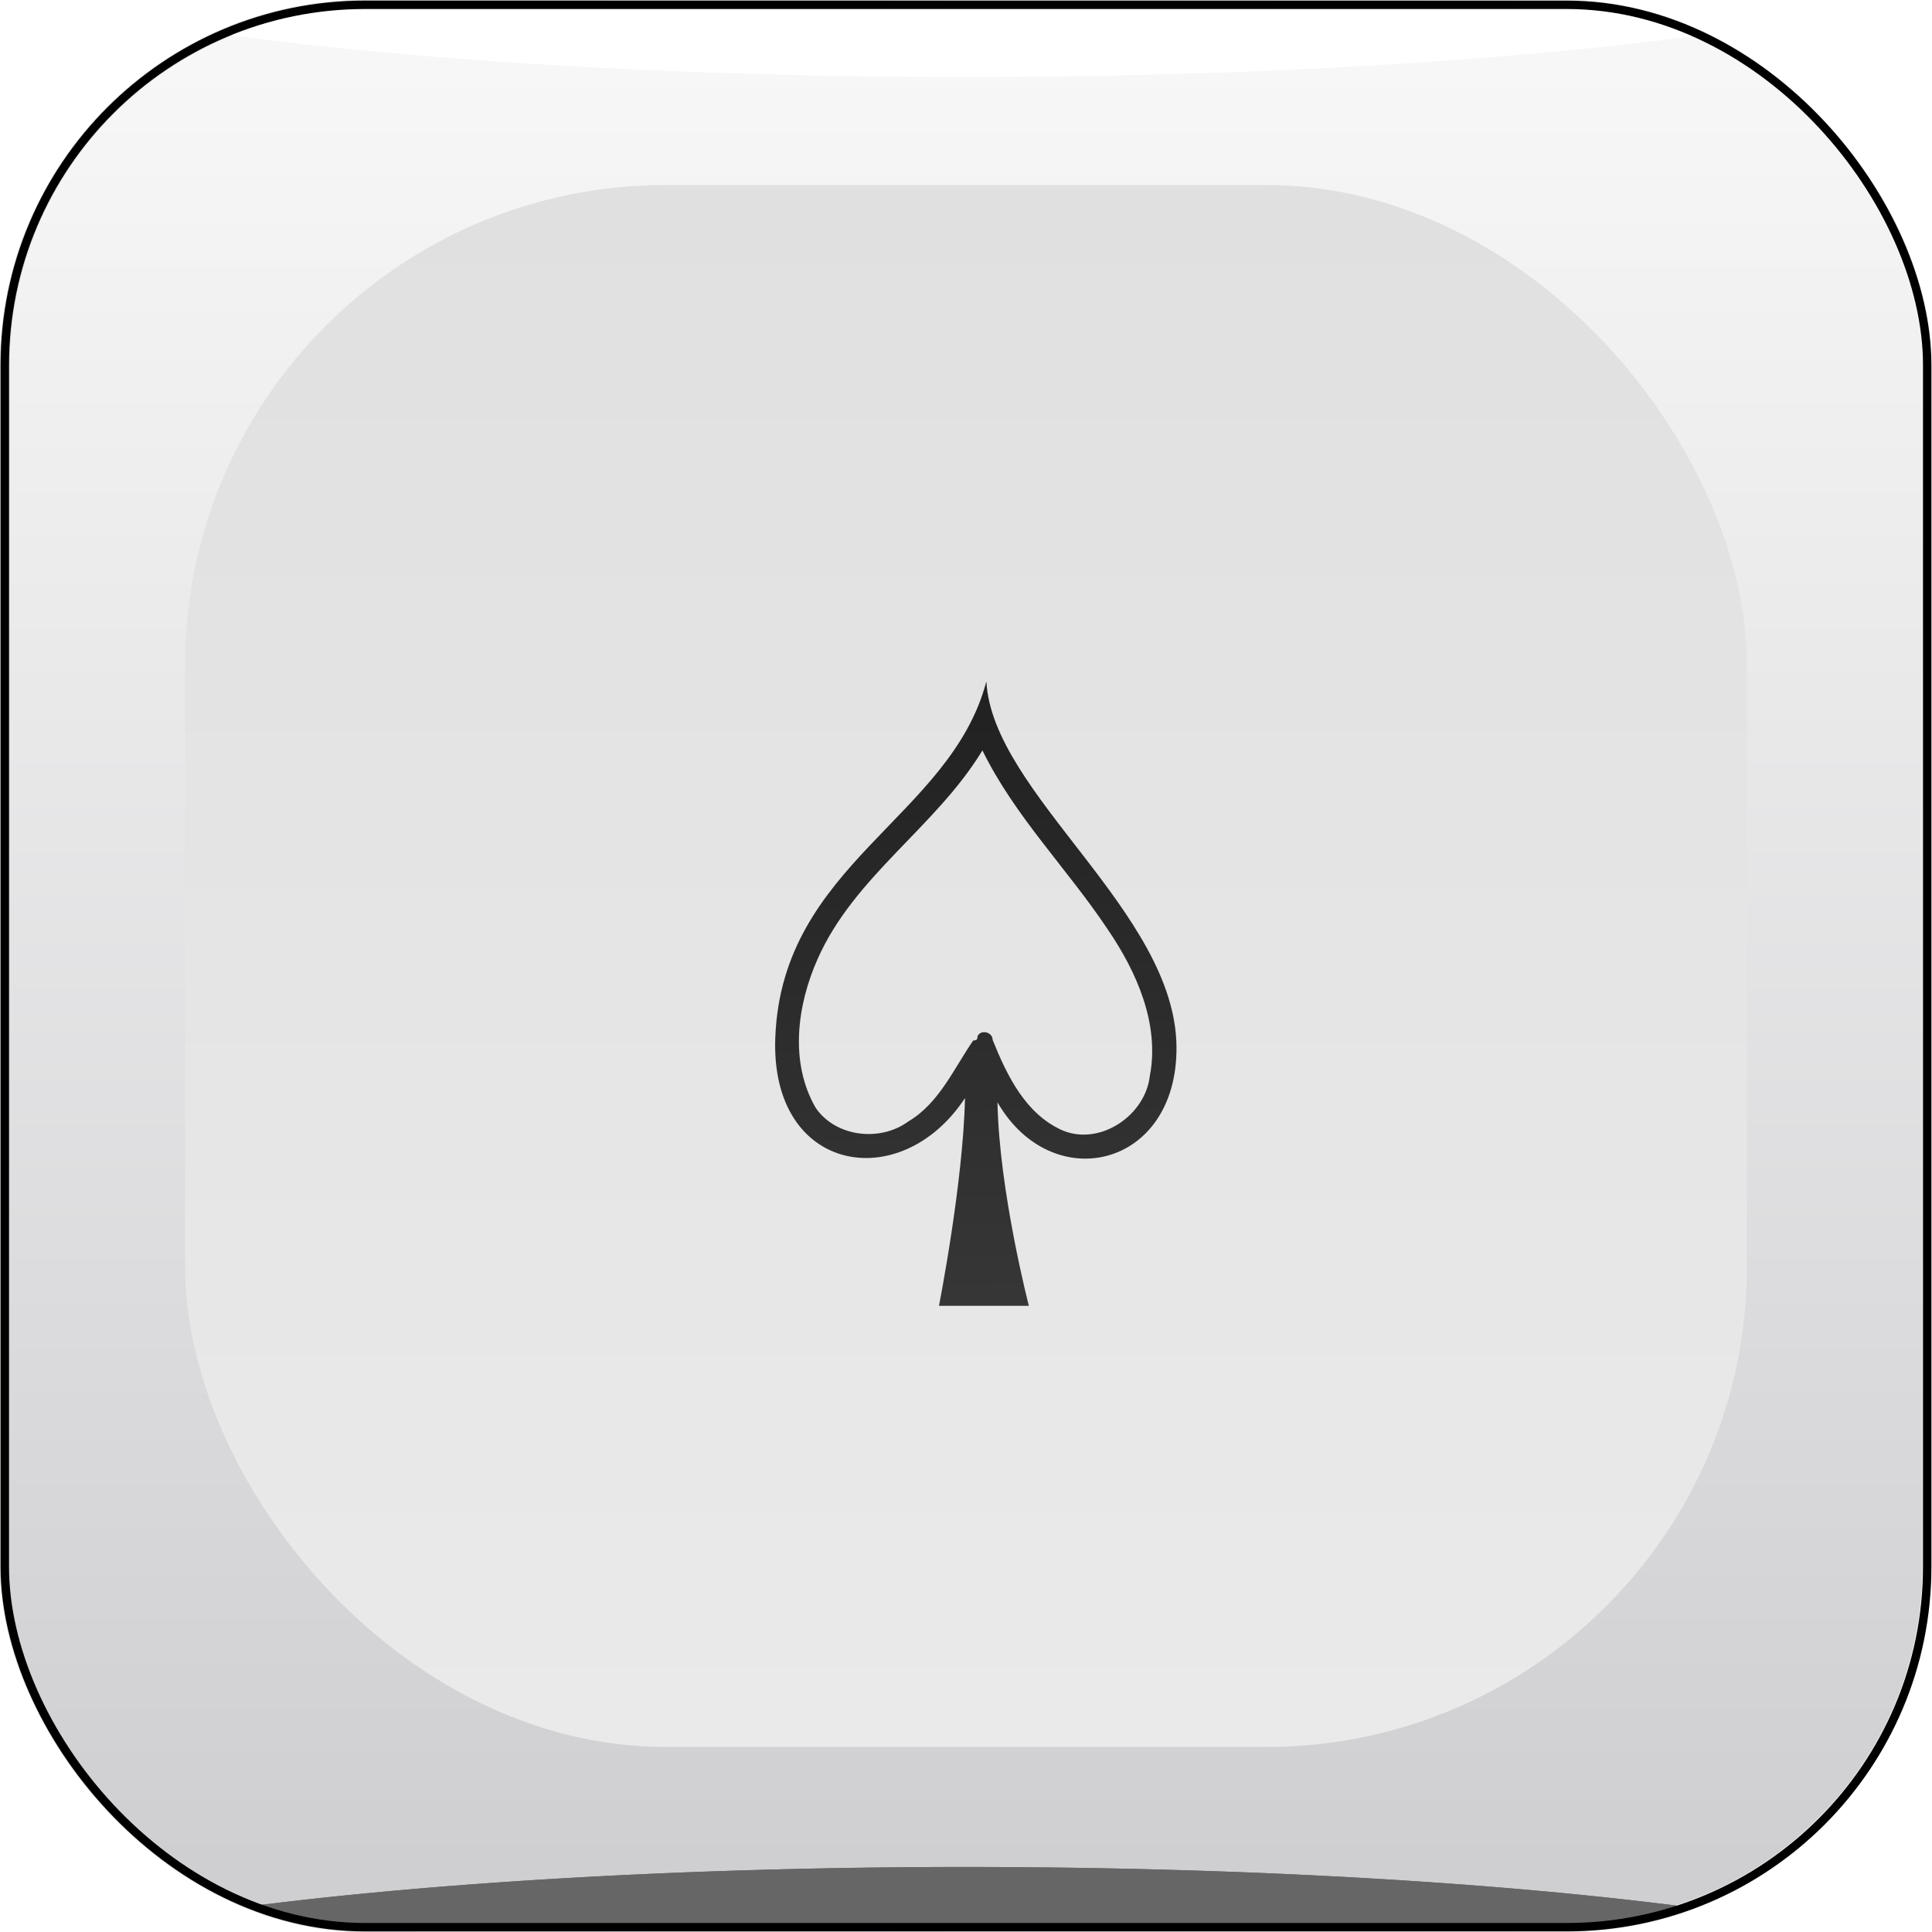
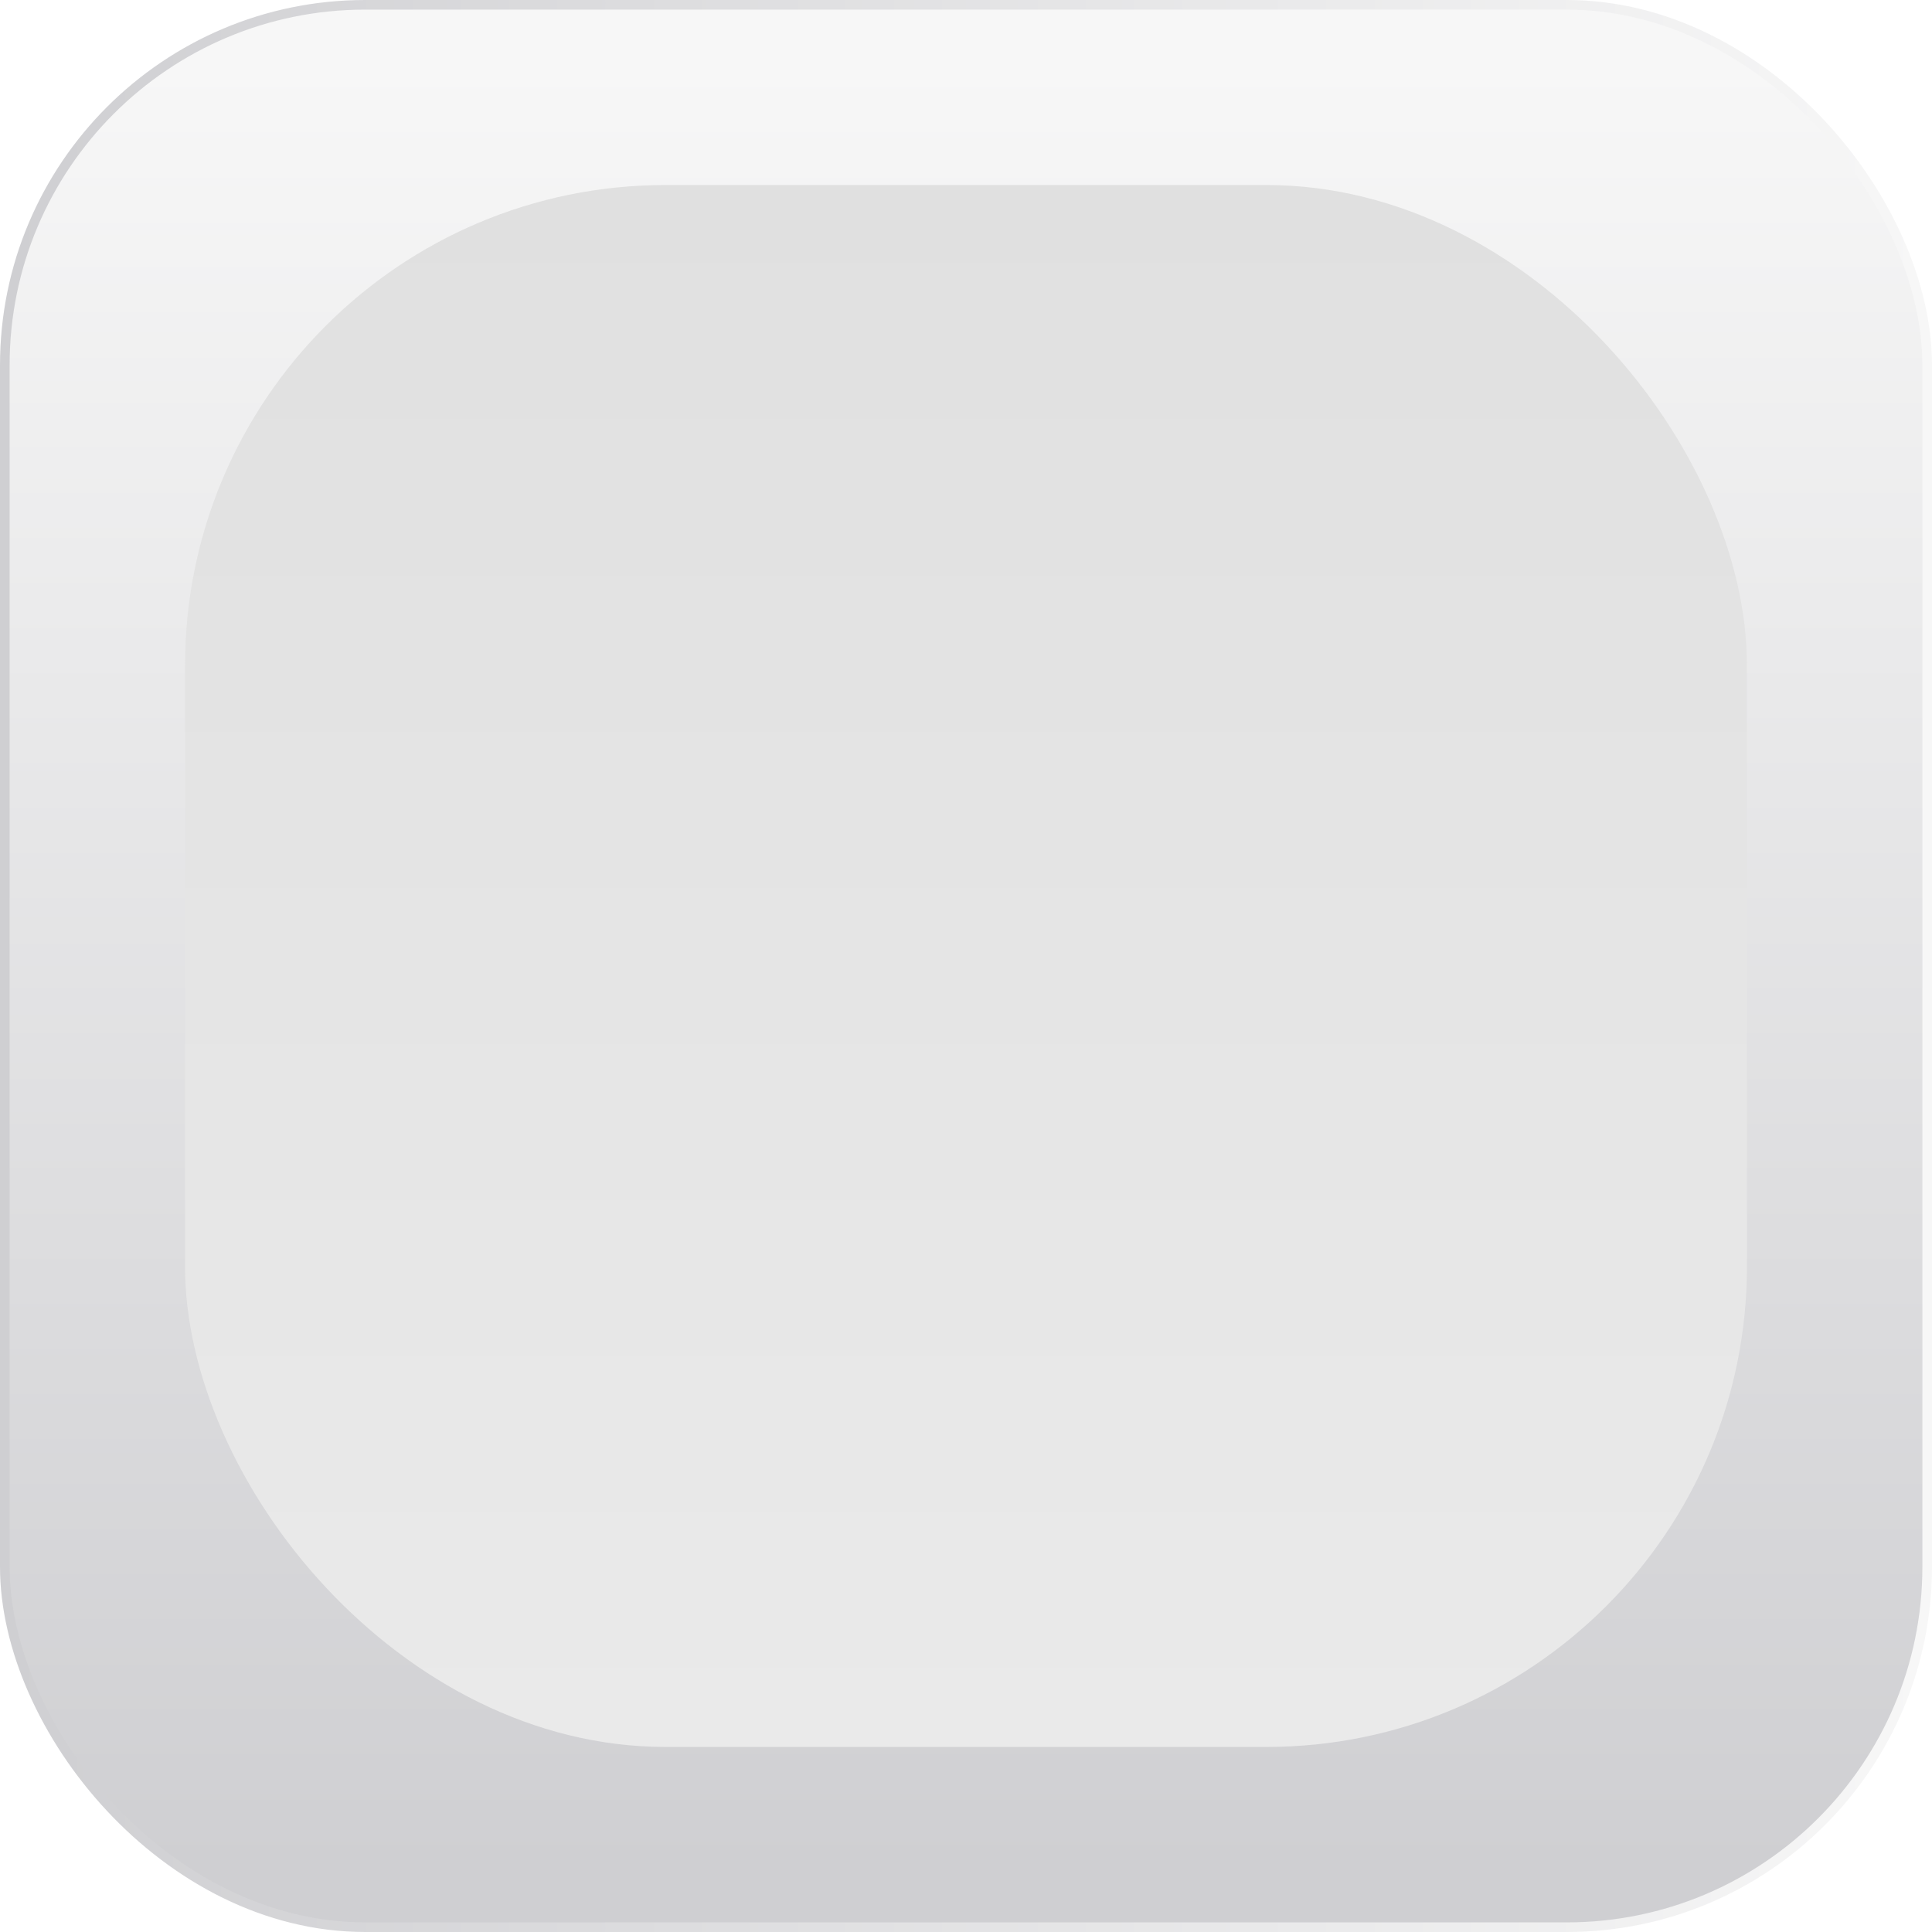
<svg xmlns="http://www.w3.org/2000/svg" xmlns:xlink="http://www.w3.org/1999/xlink" width="181.53mm" height="181.53mm" version="1.1" viewBox="0 0 643.22 643.22">
  <defs>
    <linearGradient id="g" x1="130" x2="130" y1="542.36" y2="392.36" gradientTransform="matrix(4 0 0 4 -197.16 -1351.4)" gradientUnits="userSpaceOnUse" xlink:href="#b" />
    <linearGradient id="b">
      <stop stop-color="#cfcfd2" offset="0" />
      <stop stop-color="#f7f7f7" offset="1" />
    </linearGradient>
    <linearGradient id="f" x1="55" x2="215" y1="467.36" y2="467.36" gradientTransform="matrix(4 0 0 4 -197.16 -1351.4)" gradientUnits="userSpaceOnUse" xlink:href="#b" />
    <clipPath id="h">
-       <rect x="55" y="387.36" width="160" height="160" ry="30" fill="none" stroke="#000" stroke-width=".8" />
-     </clipPath>
+       </clipPath>
    <filter id="c" x="-.096" y="-1.481" width="1.192" height="3.962" color-interpolation-filters="sRGB">
      <feGaussianBlur stdDeviation="6.787" />
    </filter>
    <filter id="a" x="-.096" y="-1.481" width="1.192" height="3.962" color-interpolation-filters="sRGB">
      <feGaussianBlur stdDeviation="6.787" />
    </filter>
    <linearGradient id="d" x1="140" x2="140" y1="402.36" y2="532.36" gradientTransform="matrix(4 0 0 4 -197.16 -1351.4)" gradientUnits="userSpaceOnUse">
      <stop stop-color="#e0e0e0" offset="0" />
      <stop stop-color="#eaeaea" offset="1" />
    </linearGradient>
    <linearGradient id="e" x1="321.17" x2="324.94" y1="123.27" y2="528.62" gradientUnits="userSpaceOnUse">
      <stop stop-color="#161616" offset="0" />
      <stop stop-color="#404040" offset="1" />
    </linearGradient>
  </defs>
  <g transform="translate(-21.249 -196.47)">
    <rect x="22.849" y="198.07" width="640.02" height="640.02" ry="120" fill="url(#g)" stroke="url(#f)" stroke-width="3.2" />
    <g transform="matrix(4 0 0 4 -197.16 -1351.4)" clip-path="url(#h)">
      <path d="m135 542.36a90.002 13 0 0 0-85 8.77c4.86 1.434 10.182 2.228 15.772 2.228h138.46c5.587 0 10.906-0.794 15.764-2.227a90.002 13 0 0 0-84.99-8.77z" fill="#666" filter="url(#c)" />
      <g fill="#fff">
        <path d="m135 393.36a90.002 13 0 0 1-85-8.77c4.86-1.434 10.182-2.228 15.772-2.228h138.46c5.587 0 10.906 0.794 15.764 2.227a90.002 13 0 0 1-84.99 8.77z" filter="url(#a)" />
        <path d="m135 393.36a90.002 13 0 0 1-85-8.77c4.86-1.434 10.182-2.228 15.772-2.228h138.46c5.587 0 10.906 0.794 15.764 2.227a90.002 13 0 0 1-84.99 8.77z" filter="url(#a)" />
-         <path d="m135 393.36a90.002 13 0 0 1-85-8.77c4.86-1.434 10.182-2.228 15.772-2.228h138.46c5.587 0 10.906 0.794 15.764 2.227a90.002 13 0 0 1-84.99 8.77z" filter="url(#a)" />
      </g>
-       <path d="m135 542.36a90.002 13 0 0 0-85 8.77c4.86 1.434 10.182 2.228 15.772 2.228h138.46c5.587 0 10.906-0.794 15.764-2.227a90.002 13 0 0 0-84.99-8.77z" fill="#666" filter="url(#c)" />
    </g>
-     <rect x="22.849" y="198.07" width="640.02" height="640.02" ry="120" fill="none" stroke="#000" stroke-width="2.8" />
    <rect x="82.851" y="258.07" width="520.01" height="520.01" ry="160" fill="url(#d)" />
-     <path transform="translate(21.249 196.47)" d="m328.39 226.86c-11.93 45.42-68 60.63-70.27 118.49-1.79 45.36 41.88 52.64 63.15 20.23-0.57 28.07-8.66 69.17-8.66 69.17h29.93s-9.88-38.16-10.45-67.76c18.16 31.5 59.92 21.95 59.6-18.45-0.36-44.95-61.3-84.26-63.3-121.68zm-1.31 22.97c10.76 22 28.38 39.52 41.82 59.75 9.54 14.03 17.23 31.36 13.91 48.63-1.47 13.11-16.47 23.33-28.96 18.18-12.4-5.41-18.61-18.34-23.38-30.2 0.01-2.61-3.95-3.58-5.03-1.18 0.02 1.07-0.3 1.37-1.42 1.4-6.48 9.34-11.3 20.82-21.54 26.91-9.38 6.93-24.21 5.29-30.92-4.5-8.75-15.14-6.2-34.2 0.69-49.64 12.12-27.33 39.05-43.71 54.49-68.8l0.08-0.12 0.26-0.43zm-0.33 146.65c0 0.02 0.01 0.05 0.01 0.07h-0.02l0.01-0.07z" clip-rule="evenodd" fill="url(#e)" fill-rule="evenodd" />
  </g>
</svg>